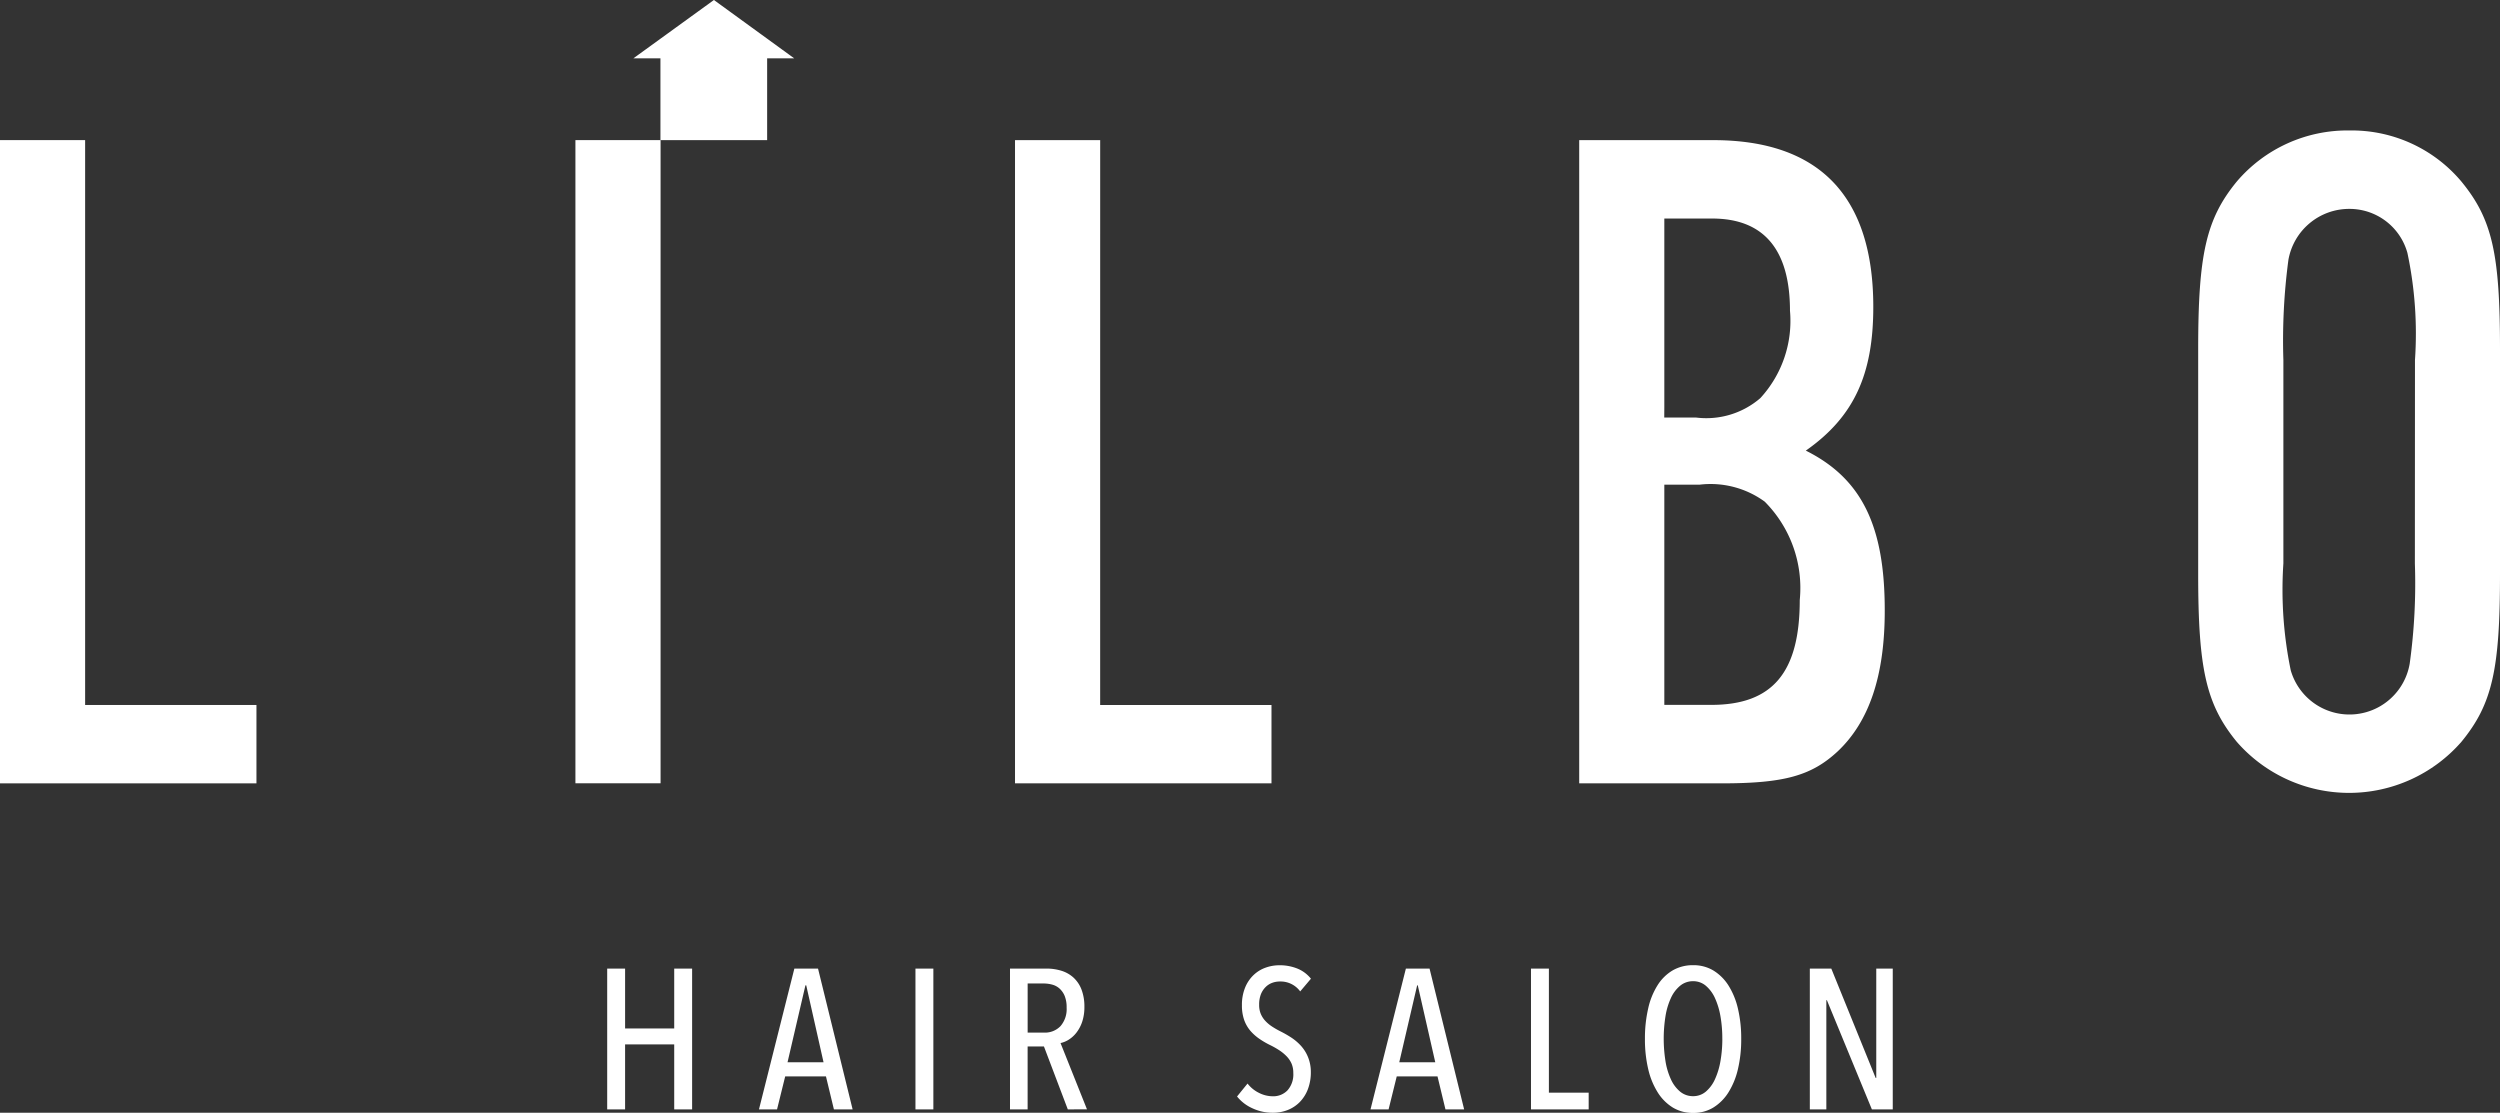
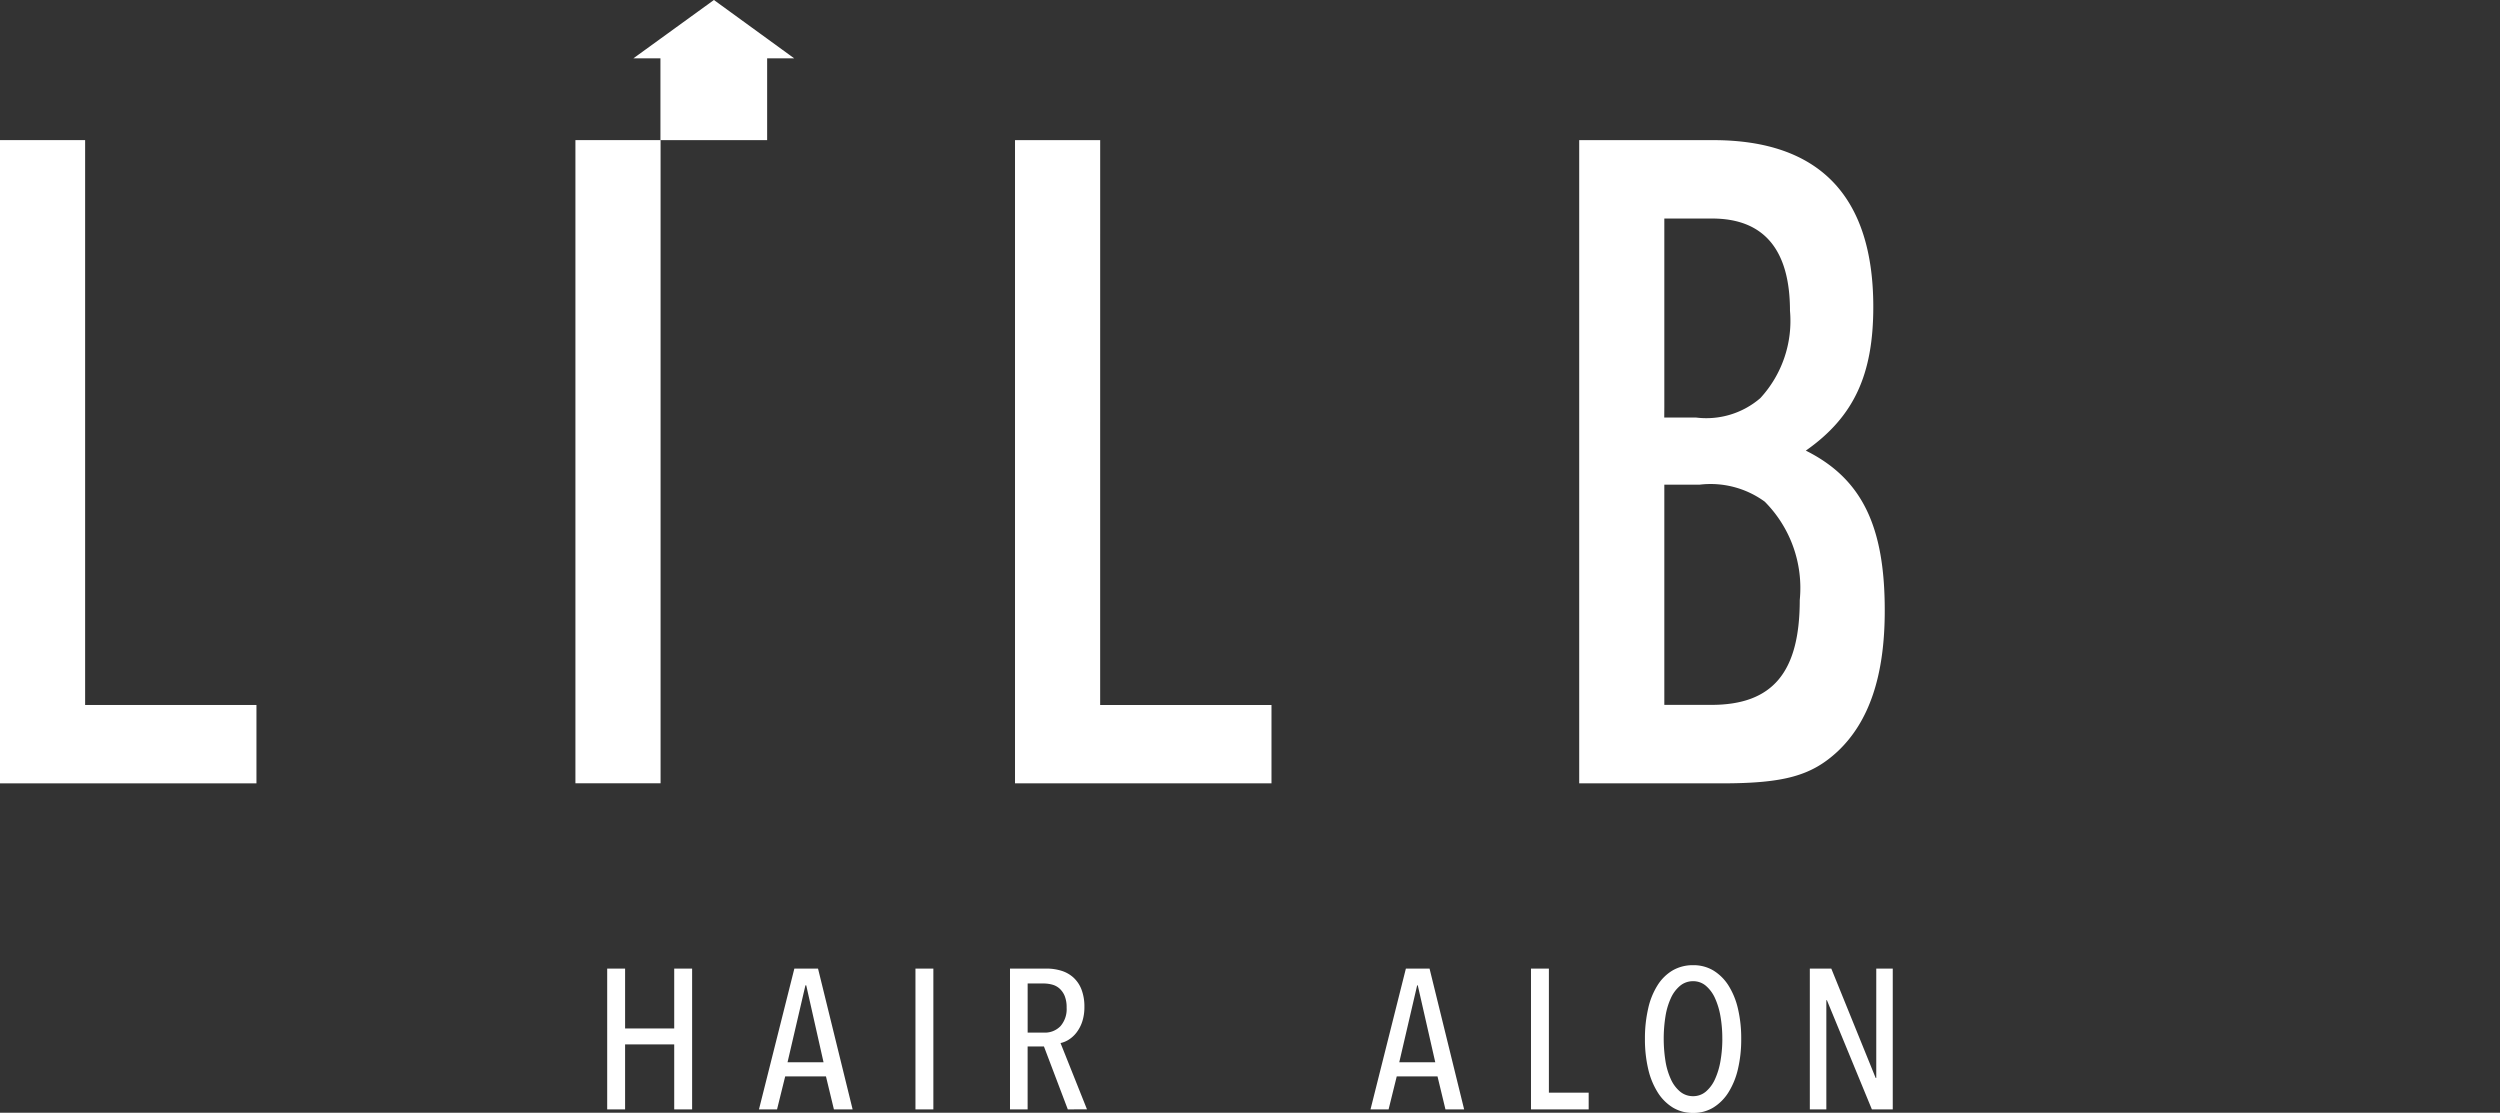
<svg xmlns="http://www.w3.org/2000/svg" width="99.297" height="44.197" viewBox="0 0 99.297 44.197">
  <rect x="0" y="0" width="99.297" height="44.197" fill="#333333" stroke="none" />
  <g transform="translate(-182.835 -124.724)">
    <g transform="translate(206.952 163.061)">
      <path d="M206.414,163.683V161.1h-1.951v2.584h-.711V158.09h.711v2.379h1.951V158.09h.711v5.593Z" transform="translate(-203.752 -157.956)" fill="#fff" />
      <path d="M211.957,163.683l-.316-1.311h-1.619l-.324,1.311h-.718l1.406-5.593h.94l1.374,5.593Zm-1.1-4.929h-.031l-.711,3.057h1.43Z" transform="translate(-202.952 -157.956)" fill="#fff" />
      <path d="M214.371,163.683V158.09h.711v5.593Z" transform="translate(-202.127 -157.956)" fill="#fff" />
      <path d="M219.923,163.683l-.948-2.5h-.648v2.5h-.7V158.09h1.449a1.992,1.992,0,0,1,.582.083,1.269,1.269,0,0,1,.48.265,1.248,1.248,0,0,1,.325.474,1.881,1.881,0,0,1,.119.7,1.826,1.826,0,0,1-.088.591,1.469,1.469,0,0,1-.228.431,1.2,1.2,0,0,1-.307.28,1.007,1.007,0,0,1-.325.134l1.05,2.631Zm-.047-4.041a1.2,1.2,0,0,0-.078-.467.825.825,0,0,0-.206-.294.707.707,0,0,0-.292-.155,1.315,1.315,0,0,0-.332-.044h-.64v1.951h.656a.853.853,0,0,0,.648-.257A1.027,1.027,0,0,0,219.876,159.642Z" transform="translate(-201.628 -157.956)" fill="#fff" />
-       <path d="M228.38,162.216a1.886,1.886,0,0,1-.118.684,1.485,1.485,0,0,1-.321.508,1.384,1.384,0,0,1-.479.317,1.6,1.6,0,0,1-.591.11,1.9,1.9,0,0,1-.811-.178,1.643,1.643,0,0,1-.611-.469l.417-.514a1.287,1.287,0,0,0,.455.371,1.224,1.224,0,0,0,.549.135.78.78,0,0,0,.585-.238.951.951,0,0,0,.228-.687.925.925,0,0,0-.07-.375,1.016,1.016,0,0,0-.2-.293,1.725,1.725,0,0,0-.289-.236,3.273,3.273,0,0,0-.352-.2,3.269,3.269,0,0,1-.43-.249,1.9,1.9,0,0,1-.36-.319,1.378,1.378,0,0,1-.249-.431,1.732,1.732,0,0,1-.09-.588,1.807,1.807,0,0,1,.126-.7,1.429,1.429,0,0,1,.337-.5,1.337,1.337,0,0,1,.477-.293,1.621,1.621,0,0,1,.545-.095,1.866,1.866,0,0,1,.723.134,1.328,1.328,0,0,1,.533.4l-.427.505a.961.961,0,0,0-.806-.394.88.88,0,0,0-.3.051.73.73,0,0,0-.264.166.843.843,0,0,0-.19.288,1.112,1.112,0,0,0-.07.419.915.915,0,0,0,.067.368.96.96,0,0,0,.182.277,1.417,1.417,0,0,0,.264.22,3.315,3.315,0,0,0,.324.187,4.328,4.328,0,0,1,.435.248,2.02,2.02,0,0,1,.387.329,1.512,1.512,0,0,1,.28.446A1.554,1.554,0,0,1,228.38,162.216Z" transform="translate(-200.432 -157.974)" fill="#fff" />
      <path d="M233.024,163.683l-.316-1.311h-1.619l-.324,1.311h-.718l1.405-5.593h.94l1.374,5.593Zm-1.1-4.929H231.9l-.711,3.057h1.43Z" transform="translate(-199.729 -157.956)" fill="#fff" />
      <path d="M235.575,163.683V158.09h.711v4.929h1.58v.664Z" transform="translate(-198.883 -157.956)" fill="#fff" />
      <path d="M243.325,160.9a5.136,5.136,0,0,1-.13,1.2,3.021,3.021,0,0,1-.379.928,1.874,1.874,0,0,1-.6.6,1.506,1.506,0,0,1-.8.213,1.528,1.528,0,0,1-.806-.213,1.861,1.861,0,0,1-.6-.6,3,3,0,0,1-.379-.928,5.138,5.138,0,0,1-.13-1.2,5.273,5.273,0,0,1,.127-1.2,2.918,2.918,0,0,1,.371-.925,1.786,1.786,0,0,1,.6-.593,1.594,1.594,0,0,1,.817-.209,1.535,1.535,0,0,1,.8.209,1.862,1.862,0,0,1,.6.593,2.976,2.976,0,0,1,.379.925A5.136,5.136,0,0,1,243.325,160.9Zm-.751,0A5.1,5.1,0,0,0,242.5,160a2.942,2.942,0,0,0-.221-.728,1.394,1.394,0,0,0-.363-.485.769.769,0,0,0-.5-.178.8.8,0,0,0-.514.178,1.36,1.36,0,0,0-.367.485,2.76,2.76,0,0,0-.218.728,5.7,5.7,0,0,0,0,1.785,2.752,2.752,0,0,0,.218.726,1.364,1.364,0,0,0,.367.487.8.8,0,0,0,.514.178.776.776,0,0,0,.5-.178,1.4,1.4,0,0,0,.363-.487,2.933,2.933,0,0,0,.221-.726A5.1,5.1,0,0,0,242.575,160.9Z" transform="translate(-198.283 -157.974)" fill="#fff" />
      <path d="M247.645,163.683l-1.786-4.336h-.023v4.336h-.656V158.09h.853l1.762,4.344h.024V158.09h.655v5.593Z" transform="translate(-197.413 -157.956)" fill="#fff" />
    </g>
    <g transform="translate(182.835 124.724)">
      <path d="M186.216,129.551h-3.382V155.1h10.187v-3.113h-6.805Z" transform="translate(-182.835 -123.986)" fill="#fff" />
      <rect width="3.382" height="25.546" transform="translate(22.855 5.565)" fill="#fff" />
      <path d="M246.236,141.884c1.914-1.341,2.68-3.025,2.68-5.707,0-4.4-2.143-6.625-6.358-6.625h-5.323V155.1H242.9c2.489,0,3.56-.307,4.595-1.264,1.265-1.188,1.876-3.025,1.876-5.592C249.375,144.871,248.456,142.994,246.236,141.884Zm-5.62-1.762v-7.456h1.9c2.051,0,3.091,1.234,3.091,3.665a4.526,4.526,0,0,1-1.178,3.468,3.285,3.285,0,0,1-2.563.77h-1.253Zm1.867,11.861h-1.867v-8.747h1.406a3.65,3.65,0,0,1,2.582.675,4.861,4.861,0,0,1,1.391,3.91C245.994,150.7,244.912,151.983,242.483,151.983Z" transform="translate(-174.511 -123.986)" fill="#fff" />
-       <path d="M269.014,131.249a5.689,5.689,0,0,0-4.442-2.03,5.772,5.772,0,0,0-4.482,2.03c-1.224,1.493-1.532,2.91-1.532,6.663v8.924c0,3.753.308,5.17,1.532,6.664a5.92,5.92,0,0,0,8.924,0c1.227-1.494,1.532-2.873,1.532-6.664v-8.924C270.546,134.122,270.24,132.743,269.014,131.249Zm-1.849,15.167a23.194,23.194,0,0,1-.205,3.976,2.427,2.427,0,0,1-4.725.271,15.77,15.77,0,0,1-.293-4.246v-8.081a24.281,24.281,0,0,1,.2-3.978,2.451,2.451,0,0,1,2.427-2.024,2.384,2.384,0,0,1,2.3,1.751,15.409,15.409,0,0,1,.3,4.25Z" transform="translate(-171.249 -124.037)" fill="#fff" />
      <path d="M207.852,124.724l-3.2,2.318h1.076v3.247h4.238v-3.247h1.076Z" transform="translate(-179.496 -124.724)" fill="#fff" />
      <path d="M221.183,129.551H217.8V155.1h10.187v-3.113h-6.805Z" transform="translate(-177.485 -123.986)" fill="#fff" />
    </g>
  </g>
</svg>